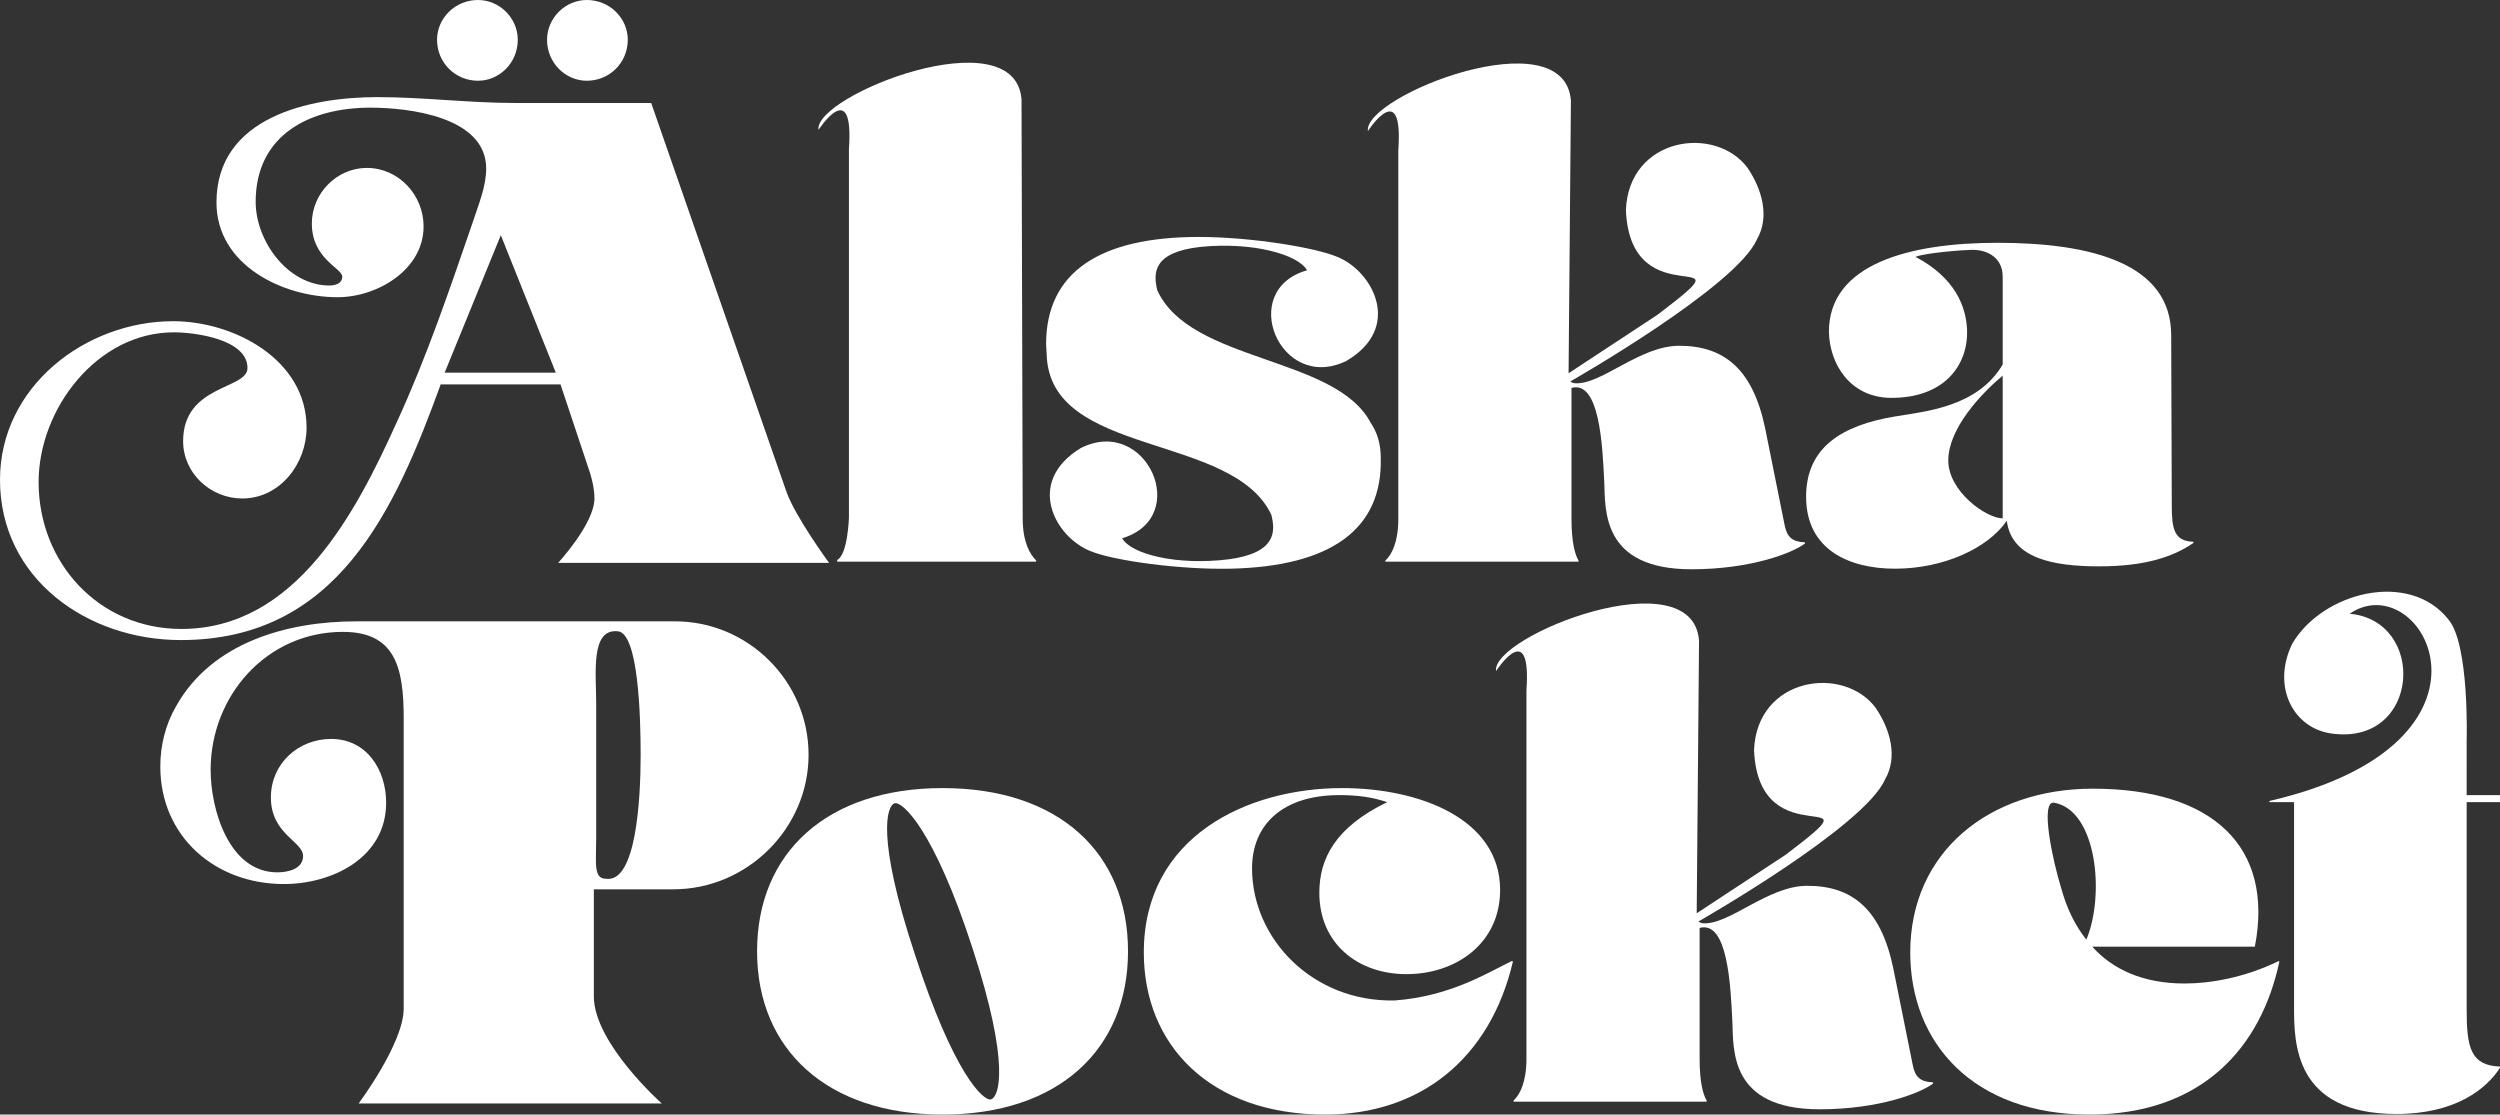
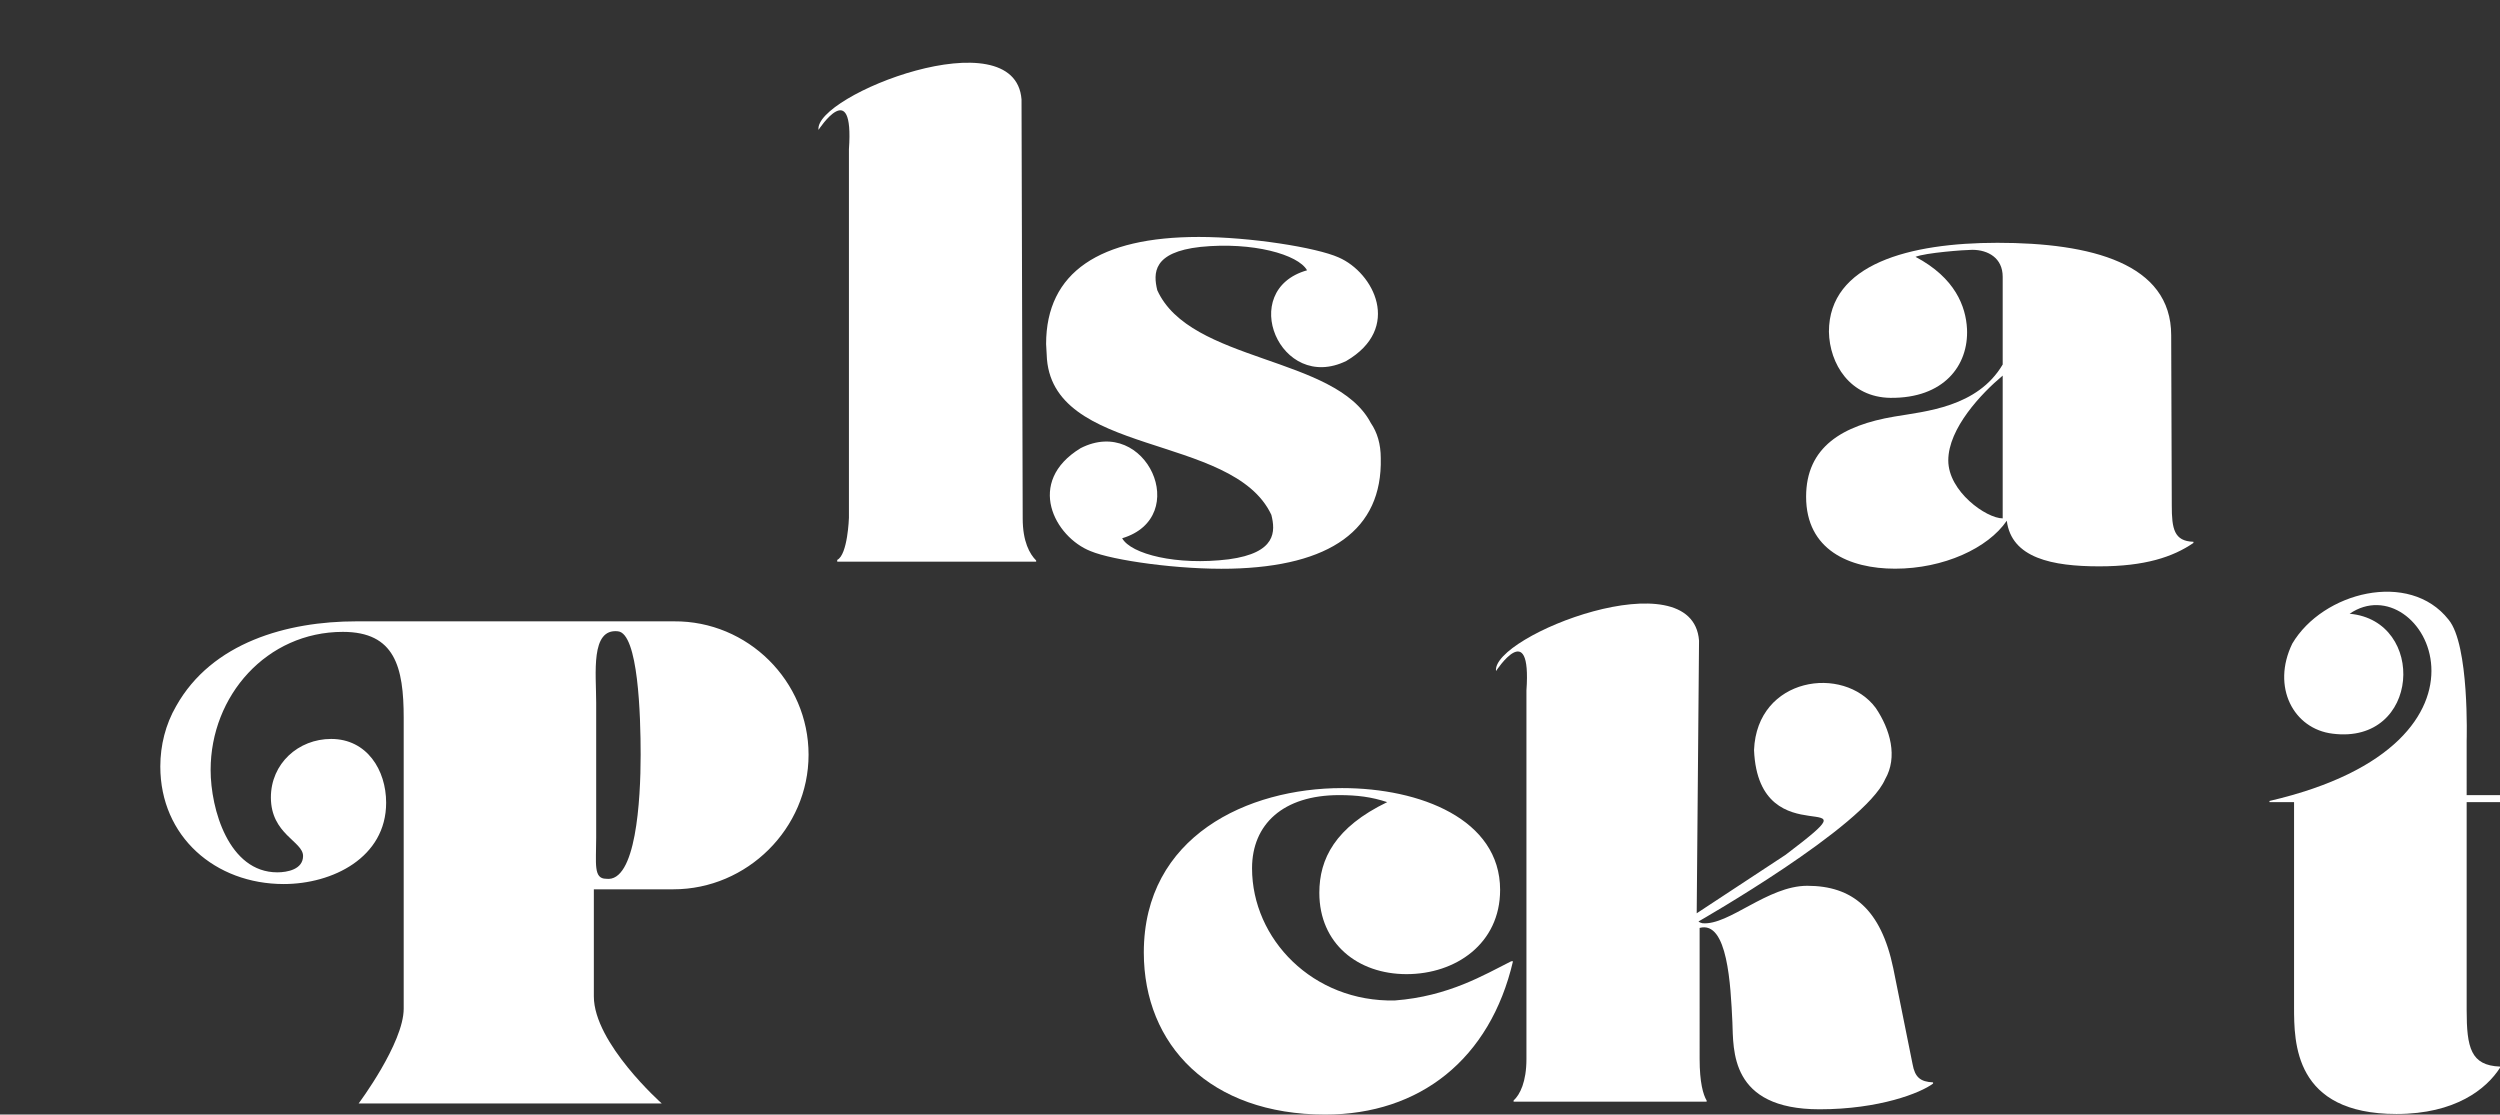
<svg xmlns="http://www.w3.org/2000/svg" version="1.1" id="Lager_1" x="0px" y="0px" viewBox="0 0 427.3 190.5" style="enable-background:new 0 0 427.3 190.5;" xml:space="preserve">
  <rect x="0" y="0" width="427.3" height="190.5" fill="#333333" stroke="none" />
  <style type="text/css">
	.st0{fill:#FFFFFF;}
</style>
  <g id="SKARP_00000169532144216541365570000013918792832688683932_">
    <path class="st0" d="M371.2,86.4c0,4,0.4,6.1,3.7,6.2v0.2c-3.5,2.4-8.3,4-16.1,4c-8,0-15-1.4-15.8-7.8c-3.2,4.7-10.8,8.2-19.1,8.2   c-7.8,0-15.2-3.2-15.2-12.3c0-8.5,6.2-12.2,15.1-13.7c5.3-0.9,14.2-1.6,18.5-8.9V47.3c0-3.2-2.5-4.6-5.2-4.6c-1.3,0-8,0.5-9.7,1.2   c6.8,3.6,8.6,8.5,8.8,12.3c0.3,6.3-4,11.9-13.1,11.8c-6.9-0.1-10.4-5.8-10.5-11.3c0-11.6,13.8-15.2,28.8-15.2   c16,0,29.7,3.5,29.7,15.8L371.2,86.4L371.2,86.4z M333,78.7c0,5.3,6.5,9.9,9.3,9.9V64.2C338.7,67.2,333,73.2,333,78.7L333,78.7z" />
-     <path class="st0" d="M129.4,162.6c0-16.9,12-27.9,31.7-27.9c19.8,0,31.7,11,31.7,27.9c0,16.8-11.9,27.9-31.7,27.9   C141.4,190.5,129.4,179.4,129.4,162.6z M166.2,162c-6.6-20.3-12-25.1-13.3-24.7c-1.3,0.4-3.2,5.7,3.5,25.9   c6.6,20.3,11.7,25.1,13,24.7C170.7,187.5,172.8,182.2,166.2,162z" />
    <path class="st0" d="M258.6,164.3c-3.9,16.7-15.9,26.2-32.1,26.2c-19.7,0-31-11.9-31-27.7c0-19.9,17.8-28.1,33.9-28.1   c13.3,0,27,5.3,27,17.4c0,9.2-7.6,14.4-16,14.4c-8.3,0-14.9-5.2-14.9-13.9c0-5.8,2.7-11.2,11.6-15.5c-2.7-0.9-5.2-1.2-8.2-1.2   c-9.6,0-14.9,5-14.9,12.5c0,12.1,10.4,22.9,24.4,22.6c9.2-0.7,15.3-4.4,19.9-6.7L258.6,164.3z" />
-     <path class="st0" d="M389.6,164.3c-3.1,14.7-13.2,26.2-32.5,26.2c-19.8,0-30.6-12.2-30.6-27.7c0-17.2,13.5-28,31.2-28   c20.6,0,31,10,27.7,27h-27.8c3.5,3.9,8.7,6.3,15.8,6.3c4.4,0,10.2-1,16-3.8L389.6,164.3z M352.3,151.8c0.9,3.3,2.3,6.3,4.3,8.8   c3.2-7.6,1.8-22.1-5.5-23.4C348.6,136.8,350.9,147.3,352.3,151.8z" />
-     <path class="st0" d="M75.4,65.5c-7.9,21.7-17.7,43.9-44.5,43.9C14.9,109.4,0,98.9,0,82c0-15.9,14.6-27.1,29.6-27.1   c10.3,0,22.8,6.5,22.8,18.2c0,6.1-4.5,12.1-11,12.1c-5.4,0-10.1-4.3-10.1-9.8c0-9.7,11-8.8,11-12.5c0-4.9-8.9-6.1-12.6-6.1   c-13.1,0-23.1,13.1-23.1,25.6c0,13.8,10.3,25.1,24.4,25.1c19.5,0,29.8-19.8,36.8-35.3c5.2-11.3,9.1-22.9,13.1-34.5   c0.9-2.8,2.2-5.8,2.2-8.9c0-8.8-13.1-10.4-19.8-10.4c-10.3,0-19.6,4.6-19.6,16.1c0,6.7,5.5,14.3,12.6,14.3c0.9,0,2.2-0.3,2.2-1.5   c0-1.5-5.2-3-5.2-9.1c0-5.2,4.3-9.5,9.4-9.5c5.4,0,9.7,4.6,9.7,10c0,7.4-7.9,12.1-14.7,12.1c-9.4,0-20.7-5.5-20.7-16.2   c0-14.6,15.9-18,27.5-18c7.9,0,15.6,1,23.5,1h23.3l23.1,66.4c1.5,4.3,7.3,12.2,7.3,12.2H95.4c0,0,6.2-6.7,6.2-11   c0-1.5-0.3-2.8-0.7-4.2l-5.1-15.3H75.4z M88.5,6.8c0,3.9-3.1,7-6.8,7c-3.9,0-7-3.1-7-7c0-3.7,3.1-6.8,7-6.8   C85.4,0,88.5,3.1,88.5,6.8z M95,63.7l-9.4-23.5L76,63.7H95z M107.3,6.8c0,3.9-3.1,7-7,7c-3.7,0-6.8-3.1-6.8-7   c0-3.7,3.1-6.8,6.8-6.8C104.2,0,107.3,3.1,107.3,6.8z" />
    <path class="st0" d="M234.3,72.3c-6-11.5-30.9-10.3-36.5-22.7c-0.7-2.9-0.8-6.5,7.4-7.4c8.9-0.9,16.7,1.3,18.2,4   c-12,3.4-4.6,21,6.7,15.5c9.6-5.6,4.7-15.1-1.3-17.7c-3.8-1.7-15.1-3.5-23.9-3.5c-16.9,0-26.1,6-26.1,18.3c0,0.6,0.1,1.2,0.1,1.8   c0.5,17.6,31.8,13.3,38.4,27.4c0.7,2.8,0.9,6.5-7.3,7.6c-8.9,1.1-16.7-0.9-18.2-3.6c12-3.6,4.1-21.1-7.1-15.4   c-9.5,5.8-4.4,15.2,1.7,17.6c3.8,1.6,15.2,3.2,24,3c16.9-0.4,25.9-6.6,25.6-18.9C236,75.9,235.4,73.9,234.3,72.3z" />
    <path class="st0" d="M138.2,129c0,12.6-10.5,23-23.1,23h-13.6v18.3c0,8,11.6,18.3,11.6,18.3H61.3c0,0,7.7-10.3,7.7-16.2v-49.7   c0-8.7-1.5-14.7-10.4-14.7c-13,0-22.6,10.9-22.6,23.6c0,6.7,3.1,17.5,11.4,17.5c1.7,0,4.4-0.5,4.4-2.8c0-2.5-5.5-3.7-5.5-10   c0-5.8,4.7-10,10.3-10c6.1,0,9.4,5.3,9.4,10.9c0,9.4-9.2,13.9-17.5,13.9c-11.7,0-21.1-8.1-21.1-20.1c0-3.6,0.9-7.2,2.7-10.3   c6.1-10.9,19-14.5,30.8-14.5h54.3C127.8,106.1,138.2,116.4,138.2,129z M101.9,120.1v23.1c0,4.4-0.5,7,1.7,7   c5.1,0.7,5.9-13.4,5.9-21.2c0-6.7-0.4-20.8-3.9-21.1C100.9,107.4,101.9,115.1,101.9,120.1z" />
    <path class="st0" d="M421.6,126.6c0,0,0.5-16.4-3.1-20.7c-6.7-8.5-21.5-4.7-26.7,4.1c-3.6,7.4,0.2,14.6,6.9,15.4   c15,1.9,16.1-19.3,2.9-20.5c12.4-8.5,29.4,22-13.7,32v0.2h4.2v35c0,6.1,0,18.3,17.5,18.3c10.1,0,15.4-4.3,17.7-7.9v-0.2   c-5-0.2-5.7-3.2-5.7-9.7v-35.5h5.7v-1.2h-5.7V126.6z" />
-     <path class="st0" d="M305,89.6c0.4,2.2,1.3,3,3.5,3.1v0.2c-2.1,1.6-9.2,4.4-19.4,4.4c-15.4,0-14.7-10.2-14.9-14.9   c-0.3-6.3-0.8-17.4-5.6-16.1v22.4c0,4,0.6,6.1,1.2,7.1V96h-33v-0.2c1.1-1,2.2-3.2,2.2-7.1v-63c0.9-12.7-5.2-3.3-5.2-3.3   c-0.8-6,33.6-19.5,34.7-5.2c0,1.7-0.4,46.6-0.4,46.6s14.9-9.8,15.2-10c17-12.9-4.6,1.1-5.4-17.9c0.5-12.5,15.3-14.6,20.8-7.2   c2.5,3.7,3.8,8.4,1.6,12.2c-3.5,8.1-31.9,24.3-31.9,24.3s0.2,0.2,0.7,0.3c4.5,0.4,11.1-6.4,17.9-6.4c7.7,0,12.6,4,14.7,14.1   L305,89.6L305,89.6z" />
    <path class="st0" d="M174.8,88.6c0,0-0.2-71.6-0.2-71.6c-1.1-14.2-35.5-0.7-34.7,5.2c0,0,6.1-9.4,5.2,3.3v63c0,0-0.2,6.3-2,7.2V96   h34v-0.2C176,94.7,174.8,92.6,174.8,88.6z" />
    <path class="st0" d="M326.9,181.9c0.4,2.2,1.3,3,3.5,3.1v0.2c-2.1,1.6-9.2,4.4-19.4,4.4c-15.4,0-14.7-10.2-14.9-14.9   c-0.3-6.3-0.8-17.4-5.6-16.1V181c0,4,0.6,6.1,1.2,7.1v0.2h-33v-0.2c1.1-1,2.2-3.2,2.2-7.1v-63c0.9-12.7-5.2-3.3-5.2-3.3   c-0.8-6,33.6-19.5,34.7-5.2c0,1.7-0.4,46.6-0.4,46.6s14.9-9.8,15.2-10c17-12.9-4.6,1.1-5.4-17.9c0.5-12.5,15.3-14.6,20.8-7.2   c2.5,3.7,3.8,8.4,1.6,12.2c-3.5,8.1-31.9,24.3-31.9,24.3s0.2,0.2,0.7,0.3c4.5,0.4,11.1-6.4,17.9-6.4c7.7,0,12.6,4,14.7,14.1   L326.9,181.9L326.9,181.9z" />
  </g>
</svg>